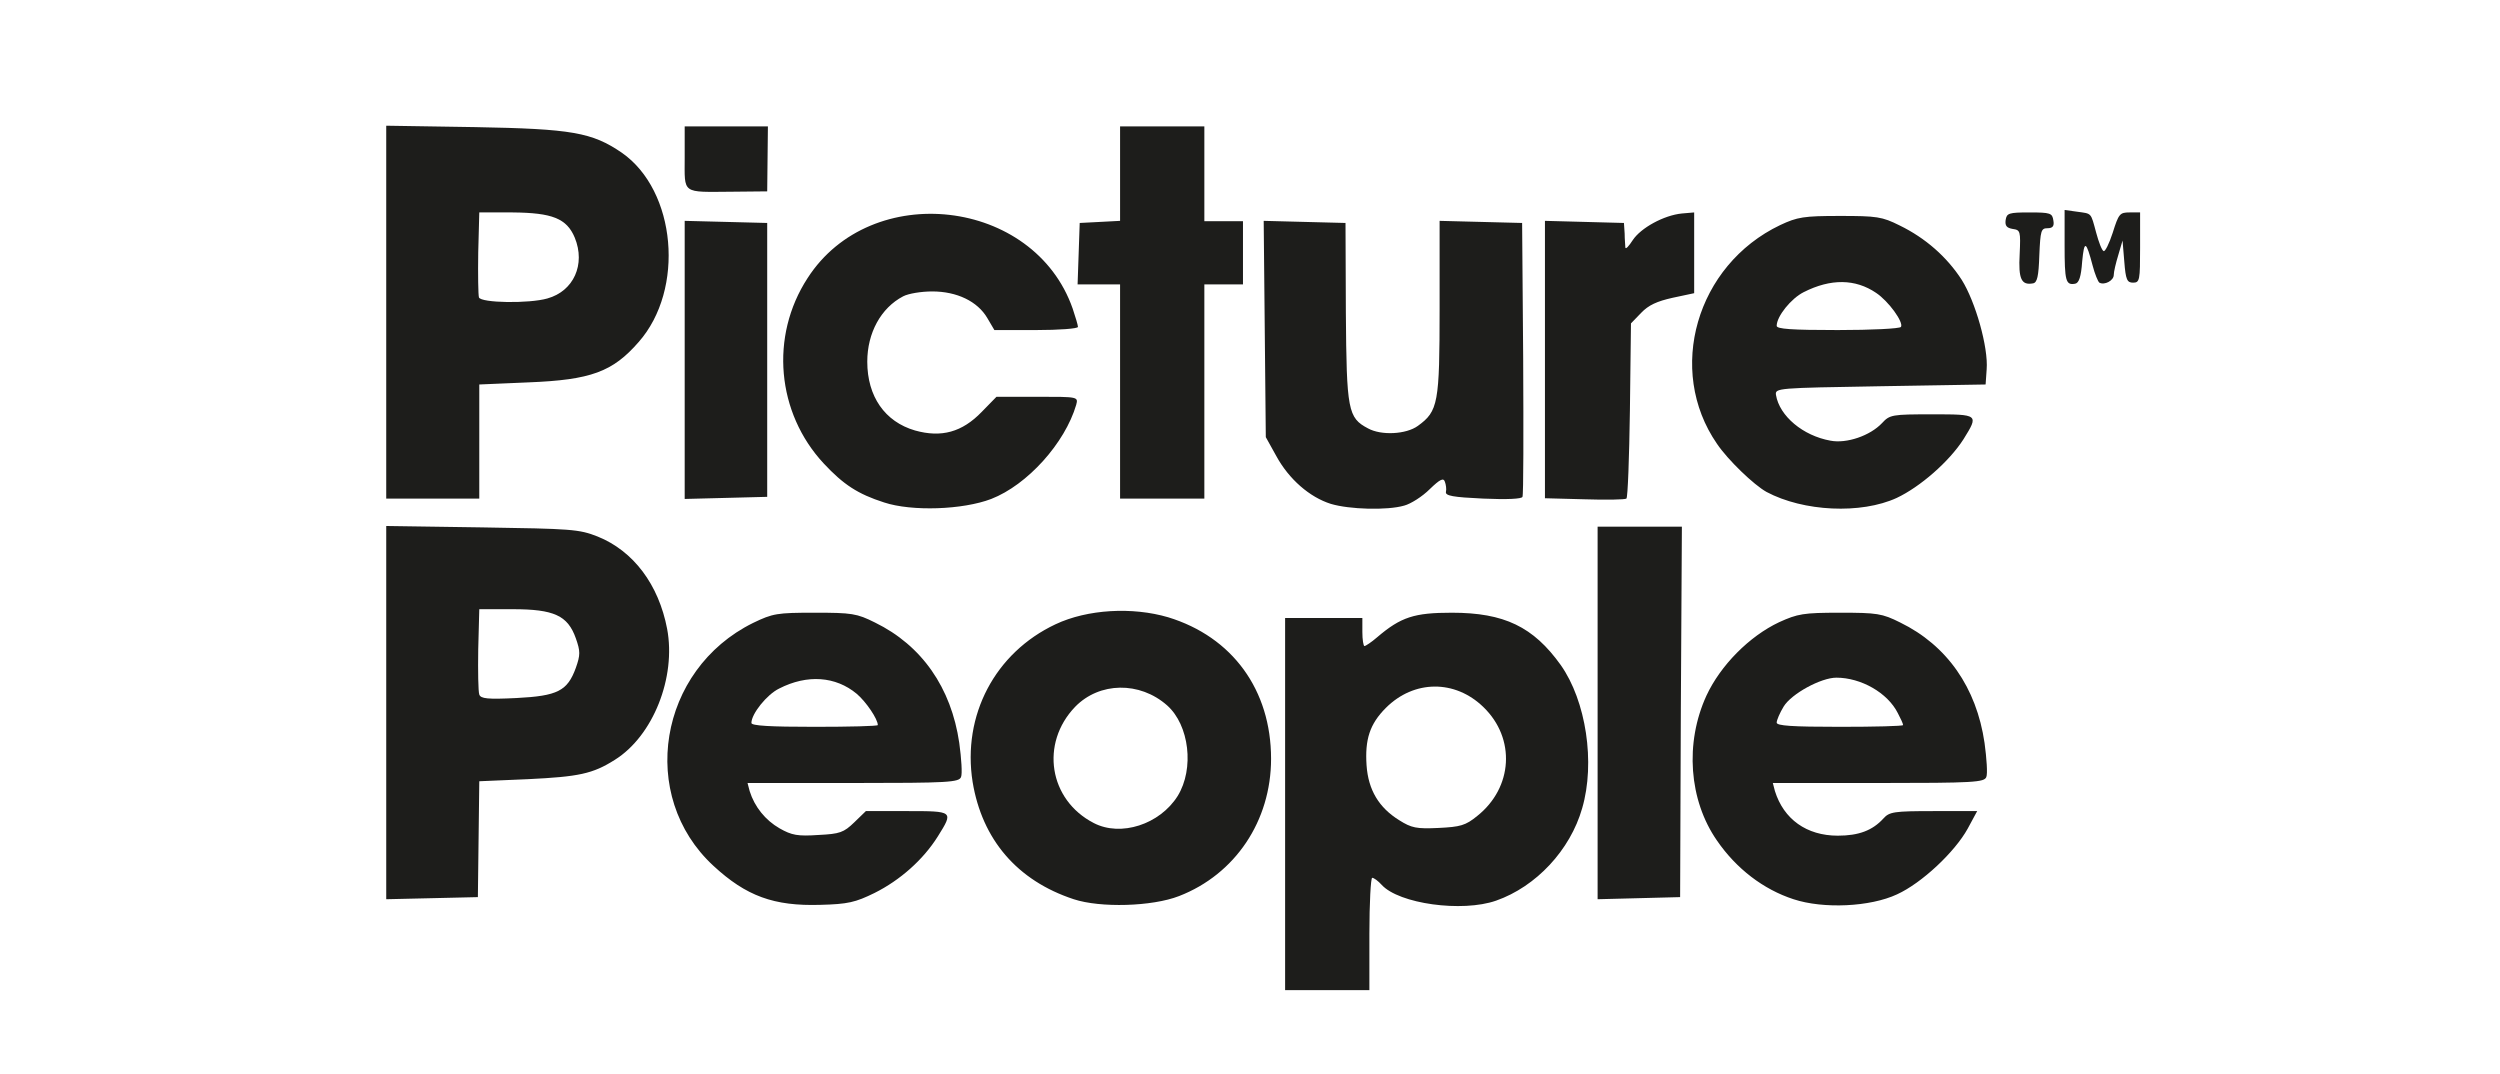
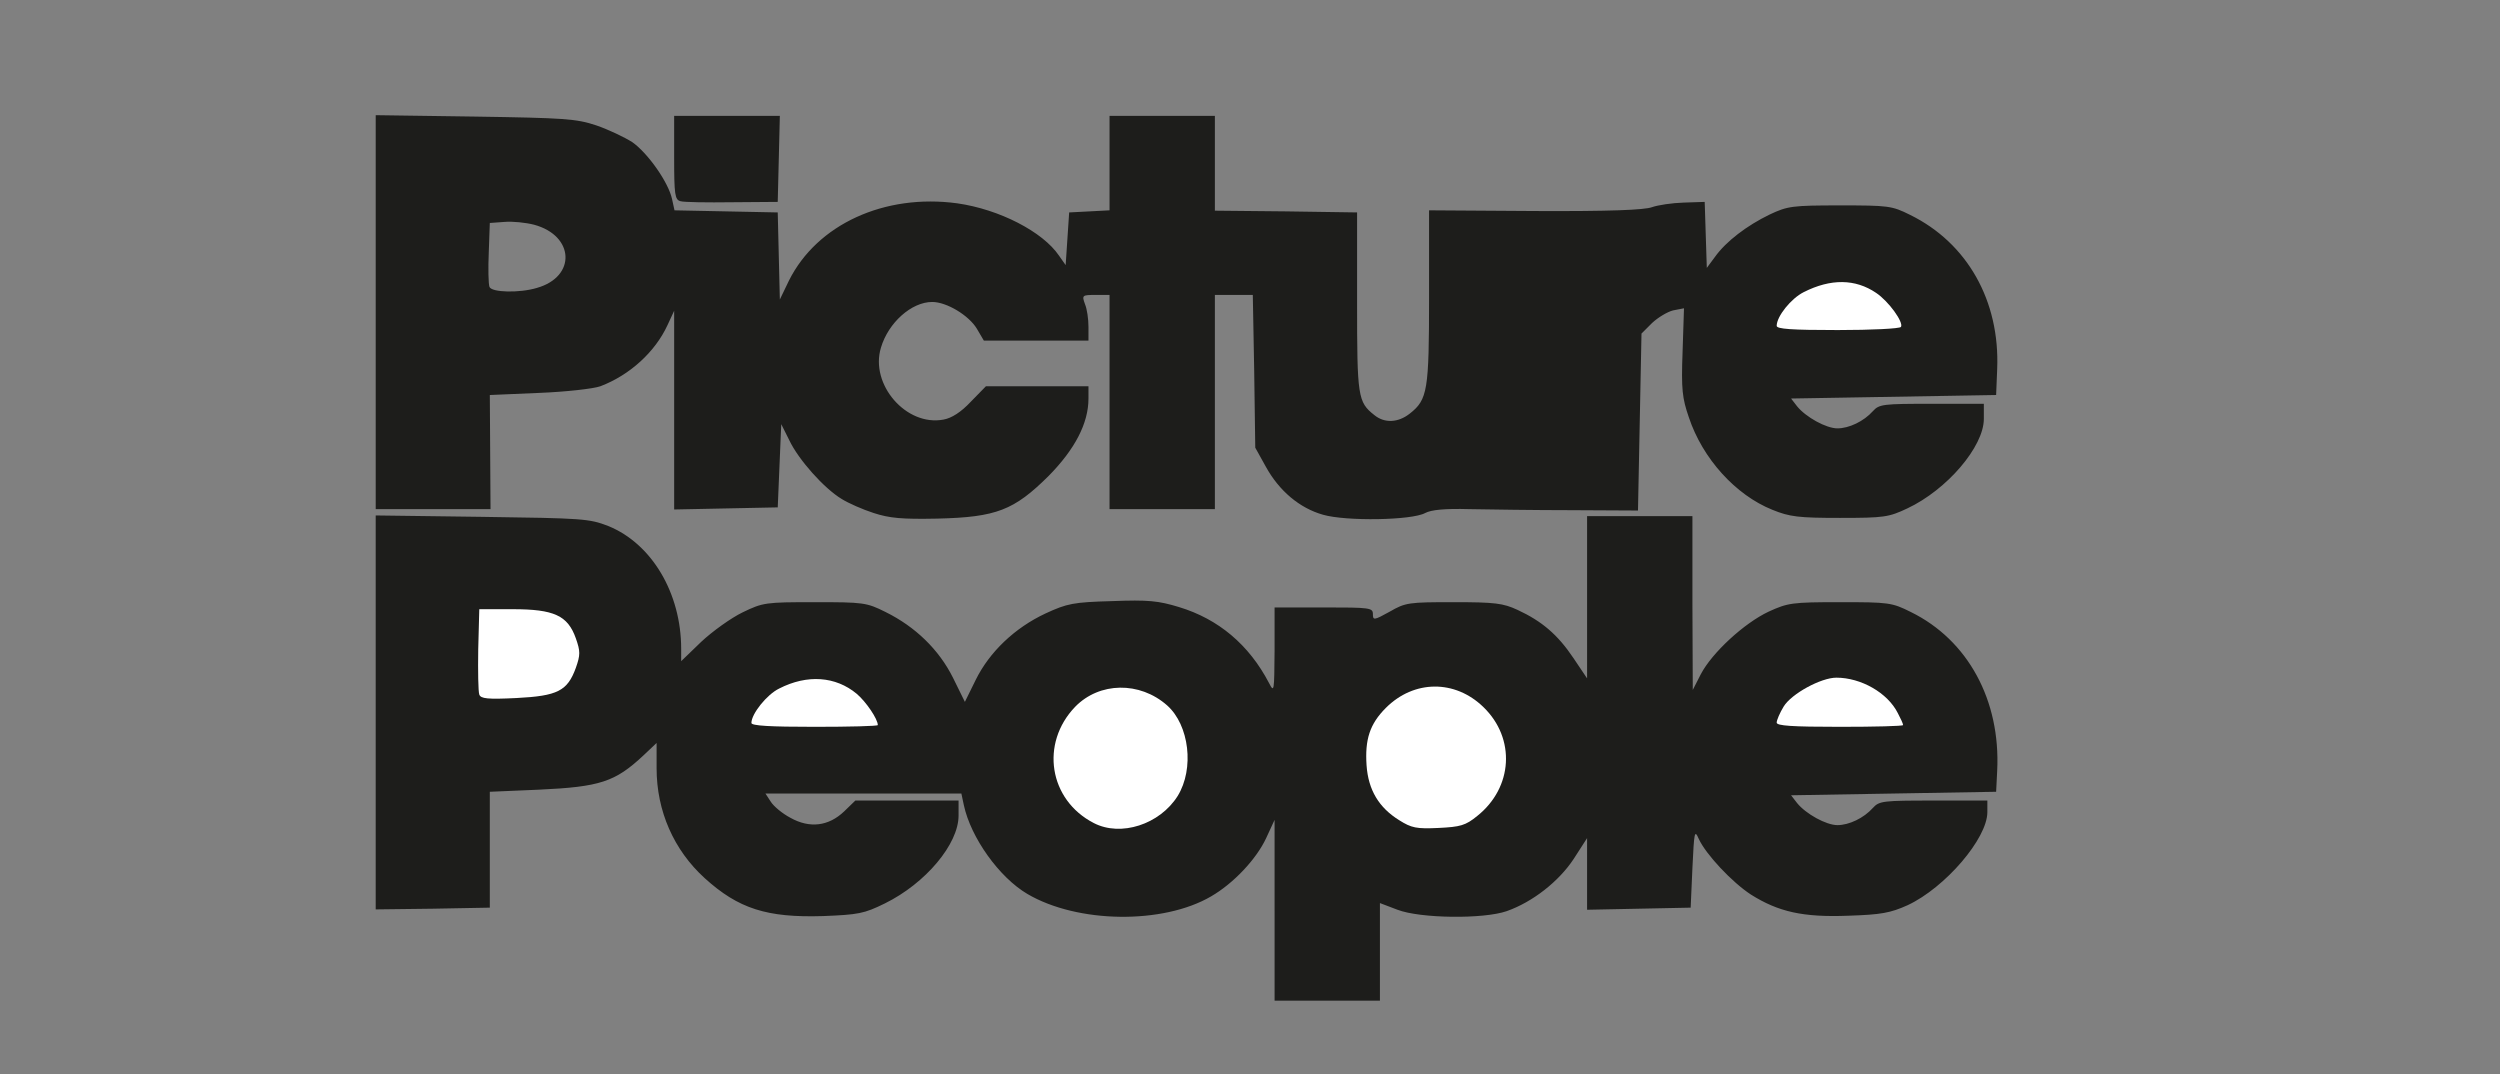
<svg xmlns="http://www.w3.org/2000/svg" version="1.0" width="356px" height="153px" viewBox="0 0 356 153" preserveAspectRatio="xMidYMid meet">
  <rect x="0" y="0" width="356" height="153" fill="#808080" stroke="none" />
  <g fill="#1d1d1b">
    <path d="M181.50 129.65 l0 -12.90 -1.20 2.60 c-1.40 3 -4.65 6.45 -7.85 8.30 -6.85 4 -19 3.85 -26.15 -0.35 -4 -2.35 -8.05 -8 -9.05 -12.65 l-0.35 -1.65 -13.95 0 -13.95 0 0.75 1.15 c0.40 0.65 1.65 1.70 2.80 2.30 2.75 1.55 5.45 1.20 7.65 -0.90 l1.60 -1.55 7.35 0 7.35 0 0 2.15 c0 4.05 -4.70 9.65 -10.50 12.50 -2.95 1.45 -3.75 1.60 -8.80 1.80 -8 0.25 -12.05 -1.05 -16.85 -5.40 -4.40 -4 -6.85 -9.55 -6.85 -15.65 l0 -3.60 -1.85 1.75 c-4.05 3.80 -6.20 4.50 -14.90 4.90 l-7 0.30 0 8.25 0 8.25 -8.10 0.15 -8.15 0.10 0 -28.05 0 -28.05 15.15 0.20 c14.30 0.20 15.25 0.25 17.95 1.30 6.20 2.50 10.40 9.55 10.40 17.50 l0 1.75 2.85 -2.75 c1.60 -1.50 4.25 -3.40 5.90 -4.20 2.90 -1.40 3.25 -1.45 10.25 -1.45 6.95 0 7.40 0.05 10.10 1.40 4.25 2.10 7.60 5.35 9.60 9.35 l1.70 3.45 1.55 -3.15 c1.95 -3.95 5.55 -7.40 9.95 -9.45 3.05 -1.40 3.90 -1.60 9.45 -1.75 5.15 -0.20 6.60 -0.05 9.55 0.85 5.60 1.70 9.95 5.35 12.80 10.80 0.75 1.45 0.75 1.25 0.80 -4.60 l0 -6.15 7 0 c6.60 0 7 0.05 7 0.95 0 0.90 0.15 0.90 2.40 -0.35 2.25 -1.30 2.70 -1.35 9.10 -1.35 5.90 0 7.05 0.15 9.10 1.10 3.45 1.60 5.70 3.50 7.95 6.85 l1.95 2.90 0 -11.55 0 -11.55 7.50 0 7.50 0 0 12.40 0.05 12.35 1.15 -2.25 c1.60 -3.05 6.15 -7.25 9.65 -8.90 2.75 -1.25 3.30 -1.35 10.15 -1.35 6.95 0 7.40 0.05 10.10 1.40 8.15 4 12.80 12.60 12.30 22.60 l-0.15 3 -14.60 0.25 -14.60 0.25 0.85 1.10 c1.25 1.55 4.15 3.15 5.75 3.15 1.65 0 3.75 -1 5.05 -2.45 0.90 -1 1.45 -1.05 8.65 -1.05 l7.65 0 0 1.65 c0 3.75 -6 10.75 -11.35 13.25 -2.45 1.10 -3.75 1.35 -8.45 1.50 -6.45 0.25 -9.95 -0.55 -13.85 -3 -2.70 -1.75 -6.45 -5.75 -7.45 -7.95 -0.60 -1.35 -0.65 -1.05 -0.90 4.15 l-0.25 5.65 -7.35 0.15 -7.40 0.15 0 -5.10 0 -5.10 -1.90 2.95 c-2.10 3.20 -5.85 6.15 -9.55 7.45 -3.30 1.15 -12.30 1.05 -15.55 -0.20 l-2.50 -0.95 0 6.95 0 6.95 -7.50 0 -7.50 0 0 -12.85z m-19.10 -14.20 c2.65 -1.30 5.10 -4.80 5.10 -7.30 0 -4.55 -4.85 -9.15 -8.85 -8.40 -2.30 0.40 -5.40 3.30 -6.45 6.05 -0.80 2.05 -0.80 2.35 0 4.35 0.90 2.35 2.70 4.35 5.05 5.55 1.95 1.05 2.50 1 5.15 -0.25z m46.50 -0.80 c1 -0.80 2.35 -2.50 3 -3.75 1.05 -2.05 1.10 -2.55 0.60 -4.50 -0.75 -2.75 -4.25 -6.20 -6.70 -6.65 -2.40 -0.45 -4.85 0.45 -6.95 2.60 -3.20 3.20 -3.60 6.80 -1.05 10.20 3.05 4.15 7.45 5 11.10 2.10z m-87.70 -13.70 c-2.40 -2.65 -5.75 -3.15 -8.90 -1.30 -3.55 2 -3 2.35 3.75 2.35 l6.10 0 -0.95 -1.05z m146 0 c-1.25 -1.40 -3.50 -2.50 -5.10 -2.55 -1.50 -0.05 -5.05 1.60 -6.05 2.80 -0.60 0.70 -0.05 0.80 5.70 0.80 l6.40 0 -0.95 -1.05z m-188.70 -4.35 c2.75 -2.05 2.55 -5.55 -0.45 -7.30 -1.20 -0.70 -2.65 -1 -5 -1 l-3.30 -0.05 -0.15 4.20 c-0.10 2.30 0 4.55 0.15 4.95 0.40 1.10 7 0.50 8.75 -0.80z" />
    <path d="M124.40 73.05 c-1.55 -0.50 -3.60 -1.40 -4.55 -2 -2.50 -1.50 -6.15 -5.60 -7.45 -8.35 l-1.15 -2.30 -0.25 5.90 -0.25 5.95 -7.35 0.15 -7.40 0.15 0 -14.15 0 -14.15 -0.95 2.05 c-1.75 3.80 -5.35 7.10 -9.55 8.70 -0.95 0.35 -4.90 0.80 -8.75 0.95 l-7 0.30 0.05 8.15 0.05 8.10 -8.15 0 -8.20 0 0 -28.05 0 -28.05 14.15 0.20 c12.70 0.20 14.40 0.30 17.25 1.25 1.75 0.60 4.05 1.70 5.15 2.40 2.25 1.60 5.15 5.75 5.65 8.10 l0.35 1.60 7.35 0.15 7.35 0.15 0.15 6.20 0.15 6.20 1.30 -2.70 c4 -8 13.60 -12.40 23.95 -11 6 0.85 12.20 4.05 14.50 7.45 l0.95 1.35 0.25 -3.75 0.25 -3.75 2.90 -0.15 2.85 -0.15 0 -6.70 0 -6.75 7.50 0 7.50 0 0 6.75 0 6.75 10.15 0.10 10.10 0.15 0 12.75 c0 13.50 0.10 14.25 2.45 16.10 1.45 1.20 3.40 1.10 5.05 -0.20 2.55 -2 2.75 -3.30 2.75 -16.65 l0 -12.30 15.15 0.10 c10.55 0.05 15.55 -0.15 16.60 -0.55 0.85 -0.30 2.85 -0.60 4.50 -0.65 l3 -0.10 0.15 4.70 0.15 4.70 1.15 -1.55 c1.60 -2.25 4.60 -4.50 7.80 -6.05 2.55 -1.20 3.20 -1.30 10 -1.30 6.90 0 7.40 0.05 10 1.35 8.15 4 12.80 12.25 12.40 21.95 l-0.15 3.70 -14.60 0.25 -14.60 0.25 0.85 1.10 c1.25 1.55 4.15 3.15 5.75 3.15 1.65 0 3.75 -1 5.05 -2.45 0.90 -1 1.45 -1.05 8.40 -1.05 l7.40 0 0 2.15 c0 3.95 -5.25 10.10 -10.90 12.75 -2.65 1.25 -3.30 1.35 -9.60 1.35 -5.85 0 -7.15 -0.15 -9.60 -1.15 -5.25 -2.10 -9.95 -7.30 -11.90 -13.15 -0.95 -2.75 -1.10 -4 -0.90 -9.35 l0.20 -6.20 -1.55 0.30 c-0.80 0.20 -2.15 1 -3 1.80 l-1.50 1.50 -0.25 12.60 -0.25 12.60 -9.50 -0.05 c-5.20 0 -11.75 -0.10 -14.55 -0.15 -3.45 -0.10 -5.40 0.10 -6.25 0.55 -1.90 1.05 -11.25 1.20 -14.55 0.25 -3.35 -0.95 -6.25 -3.40 -8.15 -6.85 l-1.50 -2.70 -0.15 -10.85 -0.20 -10.90 -2.70 0 -2.70 0 0 15.25 0 15.25 -7.50 0 -7.50 0 0 -15.25 0 -15.25 -2 0 c-1.90 0 -1.95 0.05 -1.50 1.30 0.30 0.70 0.50 2.15 0.50 3.25 l0 1.95 -7.45 0 -7.45 0 -1 -1.70 c-1.15 -1.90 -4.30 -3.80 -6.35 -3.80 -2.95 0 -6.25 2.95 -7.30 6.50 -1.60 5.25 3.60 11.25 8.90 10.25 1.15 -0.20 2.50 -1.05 3.90 -2.55 l2.15 -2.20 7.30 0 7.30 0 0 1.75 c0 3.55 -1.95 7.25 -5.70 11.05 -4.90 4.85 -7.40 5.85 -15.80 6.05 -5.05 0.10 -6.80 -0.05 -9.10 -0.80z m142.80 -28.60 c-1.35 -1.50 -3.40 -2.45 -5.20 -2.45 -1.70 0 -4.95 1.50 -5.95 2.70 -0.60 0.70 -0.05 0.80 5.70 0.80 l6.40 0 -0.95 -1.05z m-190.75 -3.45 c5.65 -1.60 5.35 -7.45 -0.40 -9 -1.15 -0.30 -3.05 -0.50 -4.20 -0.40 l-2.10 0.15 -0.15 4.20 c-0.10 2.30 -0.05 4.50 0.10 4.90 0.30 0.80 4.25 0.90 6.75 0.15z" />
-     <path d="M286.65 41.70 c-0.45 -0.20 -0.65 -1.50 -0.65 -4 0 -3.40 -0.10 -3.70 -1.05 -3.70 -0.90 0 -1 -0.25 -0.85 -2.60 l0.15 -2.65 7.10 -0.15 c5.75 -0.10 7.20 0 7.80 0.60 0.65 0.70 0.80 0.70 1.05 0 0.20 -0.55 0.95 -0.70 3.15 -0.60 l2.90 0.15 0 6.50 0 6.50 -6.75 0 -6.75 0 -0.25 -4 -0.30 -4 -0.20 4 -0.25 4 -2.25 0.10 c-1.25 0.05 -2.55 0 -2.85 -0.15z" />
    <path d="M96.90 28.65 c-0.80 -0.20 -0.90 -0.95 -0.90 -6.20 l0 -5.95 7.50 0 7.55 0 -0.15 6.15 -0.15 6.10 -6.50 0.05 c-3.55 0.05 -6.90 0 -7.35 -0.15z" />
  </g>
  <g fill="#ffffff">
-     <path d="M0 76.50 l0 -76.50 178 0 178 0 0 76.50 0 76.50 -178 0 -178 0 0 -76.50z m195 56.50 c0 -4.40 0.20 -8 0.40 -8 0.25 0 0.85 0.45 1.35 1 2.45 2.70 11.45 3.95 16.30 2.25 5.70 -2 10.55 -7.20 12.25 -13.15 1.90 -6.50 0.55 -15.30 -3.05 -20.40 -3.90 -5.45 -8.05 -7.45 -15.50 -7.45 -5.35 0 -7.25 0.60 -10.65 3.50 -0.80 0.70 -1.65 1.25 -1.80 1.25 -0.15 0 -0.30 -0.90 -0.30 -2 l0 -2 -5.50 0 -5.50 0 0 26.50 0 26.50 6 0 6 0 0 -8z m-70.45 -5.85 c3.60 -1.80 6.90 -4.70 9 -8.05 2.25 -3.60 2.25 -3.60 -4.40 -3.60 l-5.85 0 -1.65 1.60 c-1.50 1.45 -2.05 1.65 -5.10 1.80 -2.95 0.20 -3.80 0.05 -5.55 -0.95 -2 -1.15 -3.55 -3.05 -4.25 -5.30 l-0.30 -1.15 15.05 0 c13.60 0 15.05 -0.10 15.35 -0.85 0.20 -0.45 0.05 -2.65 -0.25 -4.85 -1.15 -7.90 -5.35 -13.90 -12 -17.15 -2.60 -1.30 -3.30 -1.40 -8.60 -1.40 -5.35 0 -5.95 0.10 -8.75 1.45 -13.50 6.65 -16.45 24.65 -5.65 34.60 4.65 4.30 8.60 5.75 15.20 5.55 3.95 -0.10 5 -0.35 7.75 -1.70z m43.35 0.45 c8 -3.10 13.10 -10.70 13.10 -19.55 0 -9.80 -5.50 -17.35 -14.65 -20.15 -5.10 -1.50 -11.50 -1.15 -16.05 1 -8.60 4.05 -13.30 12.95 -11.80 22.45 1.35 8.20 6.35 14.05 14.40 16.70 3.80 1.25 11.15 1.05 15 -0.45z m102.25 -0.25 c3.50 -1.60 8.20 -6 10.05 -9.35 l1.35 -2.50 -6.20 0 c-5.65 0 -6.30 0.10 -7.15 1.05 -1.55 1.70 -3.50 2.45 -6.50 2.45 -4.45 0 -7.70 -2.35 -8.95 -6.35 l-0.30 -1.15 15.05 0 c13.60 0 15.05 -0.10 15.35 -0.85 0.20 -0.45 0.05 -2.65 -0.25 -4.85 -1.15 -7.90 -5.35 -13.90 -12 -17.15 -2.60 -1.30 -3.30 -1.40 -8.60 -1.40 -5.20 0 -6 0.15 -8.65 1.35 -4.25 2 -8.35 6.15 -10.35 10.45 -3.10 6.75 -2.50 14.90 1.50 20.65 2.75 4 6.60 6.95 10.90 8.35 4.25 1.40 10.90 1.10 14.75 -0.70z m-202 -7.85 l0.10 -8.25 7 -0.30 c7.15 -0.35 9.15 -0.75 12.30 -2.75 5.45 -3.40 8.75 -11.75 7.45 -18.65 -1.20 -6.30 -4.80 -11.10 -9.90 -13.15 -2.65 -1.05 -3.75 -1.10 -16.45 -1.30 l-13.65 -0.20 0 26.55 0 26.60 6.55 -0.15 6.50 -0.15 0.10 -8.25z m171.20 -18.10 l0.15 -26.40 -6 0 -6 0 0 26.50 0 26.55 5.90 -0.15 5.85 -0.15 0.10 -26.35z m-98.20 -30.35 c5.15 -2 10.50 -7.95 12.10 -13.40 0.30 -1.15 0.30 -1.15 -5.50 -1.15 l-5.85 0 -2.10 2.15 c-2.80 2.90 -5.75 3.70 -9.50 2.65 -4.30 -1.25 -6.80 -4.85 -6.80 -9.80 0 -4.10 1.95 -7.65 5.10 -9.30 0.75 -0.40 2.60 -0.70 4.15 -0.70 3.50 0 6.45 1.40 7.85 3.80 l1 1.70 5.95 0 c3.25 0 5.95 -0.20 5.95 -0.45 0 -0.25 -0.35 -1.40 -0.75 -2.60 -5.50 -15.75 -28.70 -18.40 -37.75 -4.35 -5.40 8.30 -4.40 19.20 2.30 26.40 2.80 3 4.85 4.35 8.60 5.55 3.95 1.30 11.20 1.05 15.25 -0.50z m58.80 0.95 c0.95 -0.25 2.60 -1.30 3.65 -2.35 1.45 -1.40 1.95 -1.65 2.15 -1.05 0.15 0.40 0.25 1.05 0.15 1.45 -0.10 0.55 1 0.75 5.30 0.95 3.40 0.15 5.50 0.05 5.60 -0.25 0.15 -0.30 0.15 -9.15 0.10 -19.75 l-0.15 -19.25 -5.85 -0.15 -5.90 -0.15 0 12.40 c0 13.60 -0.20 14.70 -3.10 16.80 -1.65 1.20 -5.20 1.40 -7.10 0.35 -2.85 -1.50 -3.05 -2.55 -3.15 -16.50 l-0.05 -12.75 -5.85 -0.15 -5.80 -0.15 0.15 15.40 0.15 15.40 1.50 2.70 c1.80 3.30 4.75 5.85 7.75 6.80 2.65 0.80 8.05 0.95 10.45 0.25z m70.15 -1.10 c3.30 -1.55 7.45 -5.15 9.50 -8.35 2.20 -3.55 2.20 -3.55 -4.50 -3.55 -5.65 0 -6 0.05 -7.10 1.25 -1.70 1.80 -5.05 2.95 -7.35 2.50 -3.90 -0.70 -7.25 -3.50 -7.75 -6.50 -0.15 -1 0.20 -1 14.85 -1.25 l15 -0.25 0.15 -2.15 c0.25 -3.15 -1.60 -9.65 -3.55 -12.75 -2.10 -3.25 -5.15 -5.95 -8.85 -7.75 -2.50 -1.25 -3.25 -1.35 -8.50 -1.35 -5.15 0 -6.05 0.15 -8.50 1.30 -11.95 5.70 -16.25 20.65 -9 31.15 1.55 2.30 5.25 5.85 7.05 6.85 5.25 2.80 13.45 3.20 18.55 0.85z m-38 -12.50 l0.15 -12.35 1.45 -1.50 c1.05 -1.10 2.25 -1.65 4.50 -2.15 l3.05 -0.65 0 -5.75 0 -5.75 -1.75 0.15 c-2.55 0.25 -5.85 2.05 -7 3.80 -0.55 0.85 -1 1.35 -1.05 1.05 0 -0.25 -0.10 -1.15 -0.10 -2 l-0.10 -1.50 -5.60 -0.15 -5.65 -0.15 0 19.75 0 19.75 5.65 0.15 c3.05 0.10 5.75 0.05 5.95 -0.10 0.20 -0.15 0.40 -5.80 0.50 -12.60z m-163.85 4.50 l0 -8.15 7 -0.30 c8.90 -0.35 12 -1.50 15.70 -5.75 6.60 -7.50 5.35 -21.55 -2.40 -26.95 -4.25 -2.90 -7.10 -3.40 -20.90 -3.65 l-12.65 -0.20 0 26.55 0 26.55 6.65 0 6.60 0 0 -8.10z m41 -11.65 l0 -19.50 -5.85 -0.15 -5.90 -0.15 0 19.80 0 19.80 5.90 -0.15 5.85 -0.15 0 -19.50z m62.25 4.50 l0 -15.25 2.75 0 2.75 0 0 -4.50 0 -4.50 -2.75 0 -2.75 0 0 -6.75 0 -6.75 -6 0 -6 0 0 6.75 0 6.70 -2.85 0.15 -2.90 0.15 -0.15 4.40 -0.15 4.35 3.05 0 3 0 0 15.25 0 15.25 6 0 6 0 0 -15.25z m118.90 -19.40 c0.15 -3.50 0.25 -3.85 1.15 -3.85 0.75 0 1 -0.30 0.85 -1.10 -0.15 -1.05 -0.40 -1.15 -3.40 -1.15 -2.95 0 -3.25 0.10 -3.40 1.10 -0.10 0.80 0.15 1.10 1 1.25 1.10 0.15 1.15 0.30 1 3.60 -0.20 3.55 0.25 4.45 1.90 4.15 0.60 -0.10 0.80 -1 0.90 -4z m6.10 0.90 c0.30 -3.10 0.55 -3 1.50 0.60 0.30 1.15 0.75 2.25 0.95 2.40 0.75 0.40 2.05 -0.30 2.05 -1.10 0 -0.45 0.30 -1.70 0.65 -2.85 l0.60 -2.05 0.25 3 c0.20 2.60 0.40 3 1.25 3 0.95 0 1 -0.35 1 -5 l0 -5 -1.50 0 c-1.40 0 -1.55 0.20 -2.40 2.90 -0.50 1.55 -1.10 2.75 -1.30 2.60 -0.25 -0.10 -0.70 -1.30 -1.05 -2.60 -0.80 -2.95 -0.60 -2.70 -2.70 -3 l-1.80 -0.25 0 5 c0 5.10 0.15 5.75 1.50 5.50 0.55 -0.10 0.85 -1 1 -3.15z m-187.20 -14.60 l0.05 -4.65 -5.90 0 -5.95 0 0 4.45 c0 5.25 -0.50 4.90 6.75 4.85 l5 -0.05 0.05 -4.60z" />
    <path d="M199.25 116.80 c-2.90 -1.80 -4.40 -4.30 -4.65 -7.80 -0.25 -3.70 0.45 -5.90 2.75 -8.20 4 -4 9.85 -4.05 13.90 -0.10 4.60 4.45 4.20 11.45 -0.90 15.50 -1.65 1.35 -2.40 1.55 -5.50 1.70 -3.15 0.15 -3.85 0 -5.60 -1.10z" />
    <path d="M107 102.95 c0 -1.30 2.20 -4.05 3.95 -4.90 4 -2.05 8.05 -1.75 11.05 0.75 1.35 1.15 3 3.60 3 4.45 0 0.15 -4.05 0.25 -9 0.25 -6.35 0 -9 -0.15 -9 -0.55z" />
    <path d="M155.75 117.20 c-6.40 -3.30 -7.65 -11.35 -2.65 -16.55 3.45 -3.55 9.20 -3.65 13.10 -0.20 3.15 2.80 3.90 9 1.50 12.90 -2.55 4.05 -8.10 5.85 -11.95 3.85z" />
    <path d="M253 102.90 c0 -0.35 0.45 -1.40 1 -2.30 1.10 -1.80 5.30 -4.10 7.50 -4.10 3.50 0 7.30 2.15 8.75 5.05 0.40 0.75 0.75 1.50 0.75 1.70 0 0.15 -4.05 0.25 -9 0.25 -6.85 0 -9 -0.15 -9 -0.60z" />
    <path d="M68.25 98.90 c-0.15 -0.40 -0.20 -3.30 -0.15 -6.45 l0.15 -5.70 4.75 0 c5.90 0 7.85 0.90 9 4.15 0.65 1.85 0.65 2.35 0 4.20 -1.20 3.30 -2.60 4 -8.45 4.30 -4.10 0.20 -5.10 0.10 -5.30 -0.50z" />
    <path d="M253 46.40 c0 -1.35 2.05 -3.90 3.85 -4.80 3.85 -1.95 7.35 -1.90 10.30 0.10 1.80 1.20 3.95 4.20 3.55 4.85 -0.15 0.25 -4.20 0.45 -9 0.45 -6.60 0 -8.70 -0.15 -8.70 -0.60z" />
-     <path d="M68.20 42.35 c-0.10 -0.35 -0.15 -3.25 -0.10 -6.40 l0.15 -5.70 4.75 0 c5.65 0.05 7.70 0.85 8.85 3.60 1.55 3.80 -0.15 7.60 -3.90 8.65 -2.60 0.75 -9.45 0.65 -9.75 -0.15z" />
  </g>
</svg>